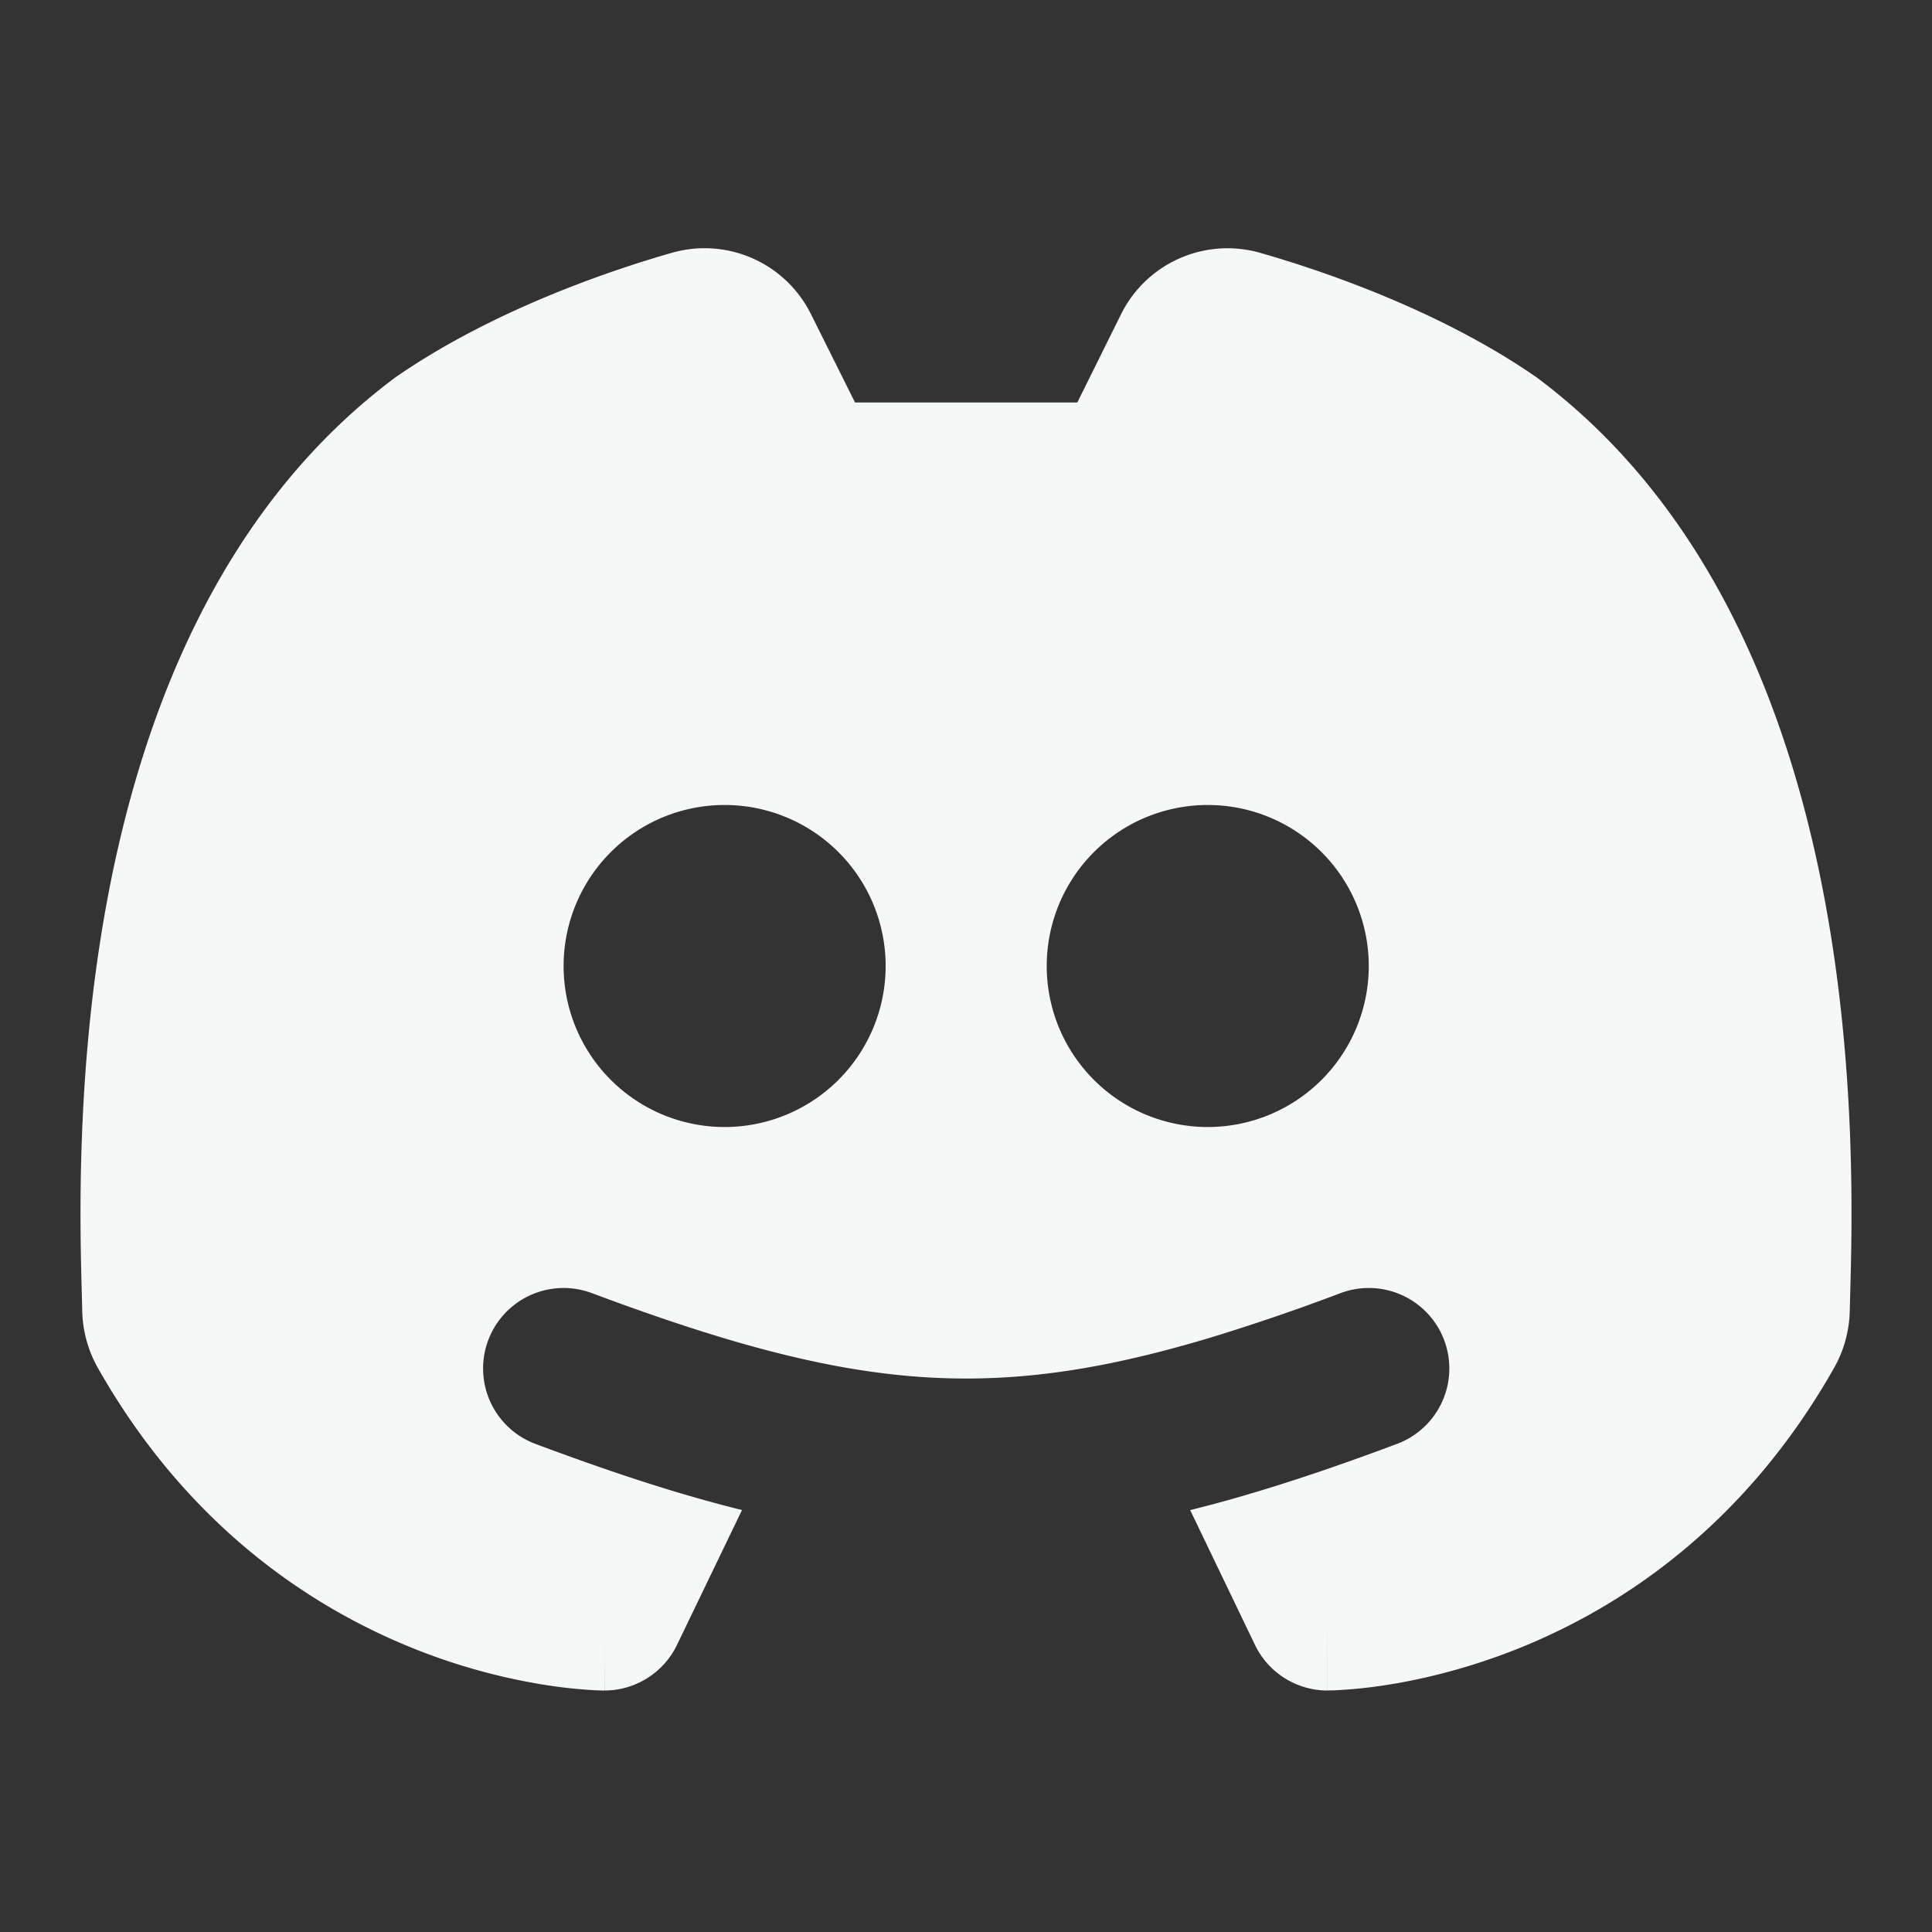
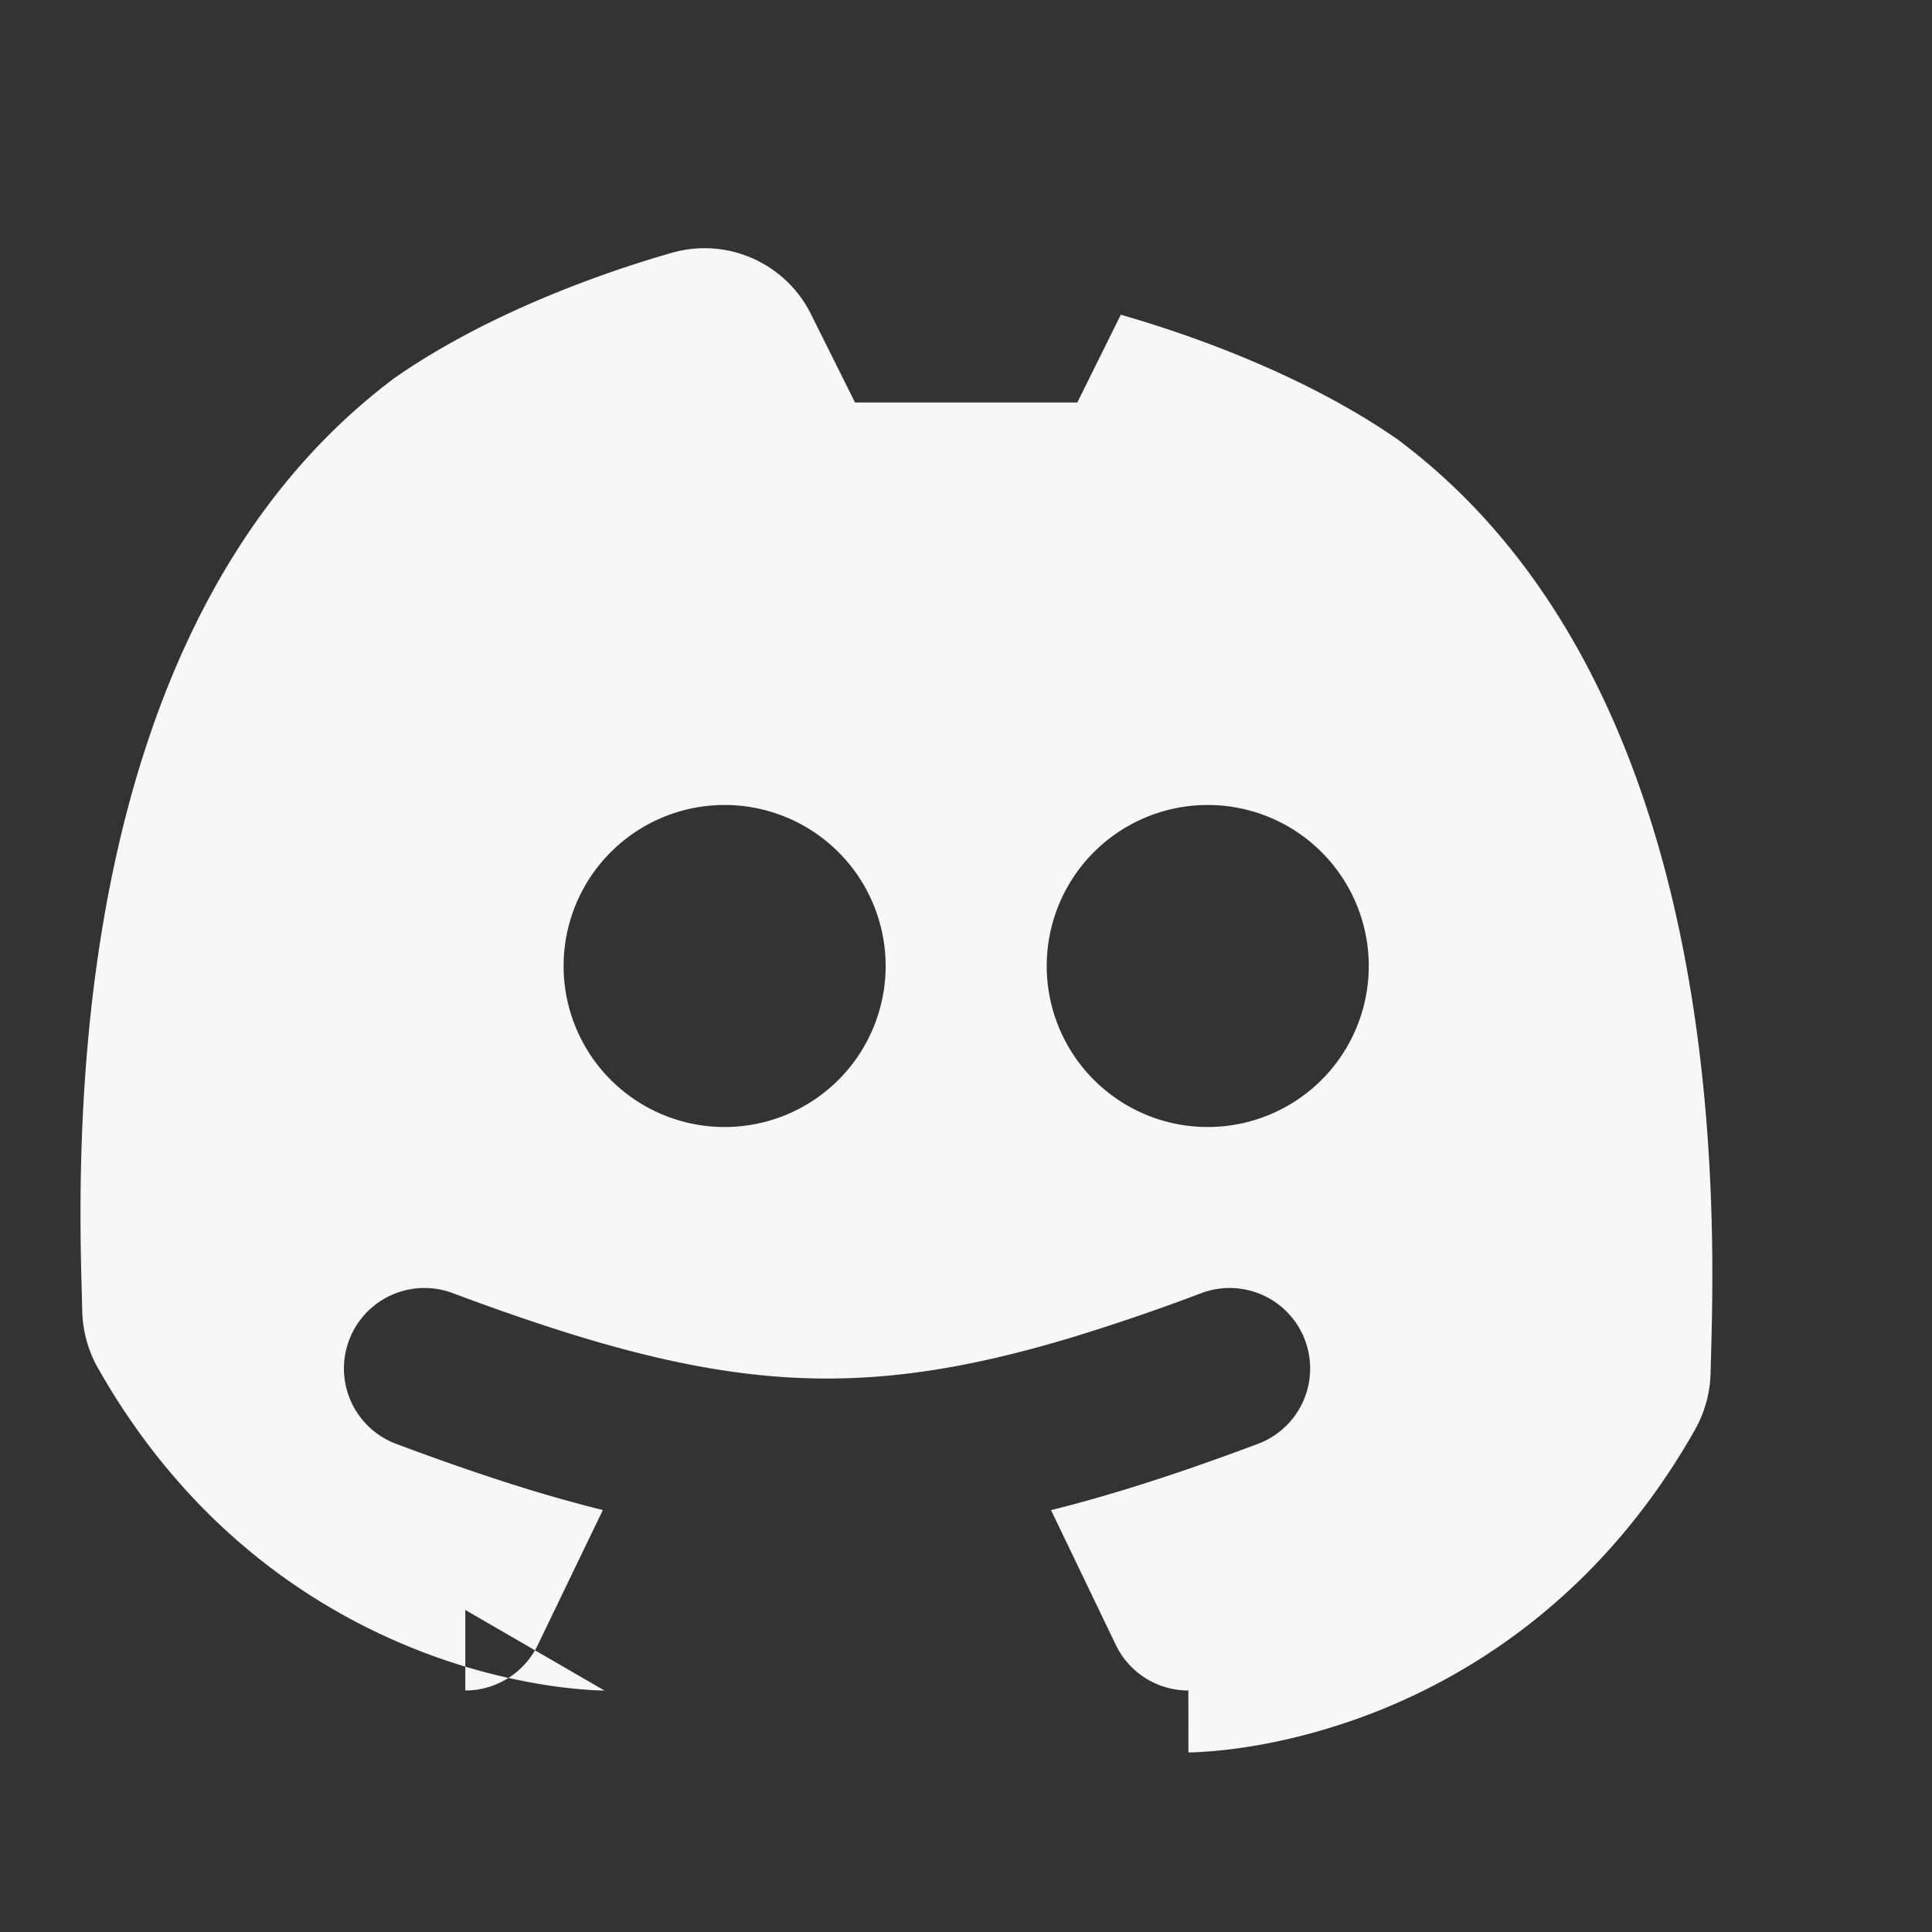
<svg xmlns="http://www.w3.org/2000/svg" width="32" height="32" fill="none">
  <rect width="100%" height="100%" fill="#333333" stroke="none" />
-   <path fill="#F6F7F7" fill-rule="evenodd" d="m17.844 6.666.72-1.453a1.968 1.968 0 0 1 2.305-1.026c.91.26 2.914.912 4.56 2.048.015.01.03.02.043.031 2.975 2.23 4.233 5.764 4.775 8.767.5 2.765.428 5.305.398 6.401l-.007.275a2.01 2.01 0 0 1-.26.948c-1.498 2.645-3.57 3.992-5.276 4.666-.847.334-1.602.503-2.152.588a8.018 8.018 0 0 1-.866.087h-.038l-.023.001h-.034l-.001-1.333V28c-.513 0-.98-.294-1.202-.756l-1.073-2.232c.36-.089.727-.19 1.104-.304.734-.22 1.503-.486 2.323-.793a1.333 1.333 0 1 0-.936-2.497 34.45 34.45 0 0 1-2.155.737c-3.008.904-5.085.904-8.093-.001-.662-.2-1.373-.444-2.153-.736a1.333 1.333 0 0 0-.936 2.497c.82.307 1.588.572 2.32.793.378.113.744.214 1.103.303l-1.077 2.234c-.222.461-.69.755-1.201.755v-1.334C10.012 28 10.01 28 10.01 28h-.033a4.567 4.567 0 0 1-.26-.013 8.019 8.019 0 0 1-.667-.076 10.108 10.108 0 0 1-2.152-.588c-1.706-.674-3.778-2.02-5.277-4.666a2.009 2.009 0 0 1-.259-.948l-.007-.275c-.03-1.096-.101-3.636.398-6.401.542-3.003 1.8-6.536 4.775-8.767l.042-.03c1.648-1.137 3.653-1.79 4.562-2.05a1.968 1.968 0 0 1 2.303 1.023l.727 1.457h3.682zM9.335 16a2.667 2.667 0 1 1 5.334 0 2.667 2.667 0 0 1-5.334 0zm8.002 0a2.667 2.667 0 1 1 5.334 0 2.667 2.667 0 0 1-5.334 0z" clip-rule="evenodd" />
+   <path fill="#F6F7F7" fill-rule="evenodd" d="m17.844 6.666.72-1.453c.91.26 2.914.912 4.56 2.048.015.01.03.02.043.031 2.975 2.23 4.233 5.764 4.775 8.767.5 2.765.428 5.305.398 6.401l-.007.275a2.01 2.01 0 0 1-.26.948c-1.498 2.645-3.57 3.992-5.276 4.666-.847.334-1.602.503-2.152.588a8.018 8.018 0 0 1-.866.087h-.038l-.023.001h-.034l-.001-1.333V28c-.513 0-.98-.294-1.202-.756l-1.073-2.232c.36-.089.727-.19 1.104-.304.734-.22 1.503-.486 2.323-.793a1.333 1.333 0 1 0-.936-2.497 34.45 34.45 0 0 1-2.155.737c-3.008.904-5.085.904-8.093-.001-.662-.2-1.373-.444-2.153-.736a1.333 1.333 0 0 0-.936 2.497c.82.307 1.588.572 2.32.793.378.113.744.214 1.103.303l-1.077 2.234c-.222.461-.69.755-1.201.755v-1.334C10.012 28 10.01 28 10.01 28h-.033a4.567 4.567 0 0 1-.26-.013 8.019 8.019 0 0 1-.667-.076 10.108 10.108 0 0 1-2.152-.588c-1.706-.674-3.778-2.02-5.277-4.666a2.009 2.009 0 0 1-.259-.948l-.007-.275c-.03-1.096-.101-3.636.398-6.401.542-3.003 1.8-6.536 4.775-8.767l.042-.03c1.648-1.137 3.653-1.79 4.562-2.05a1.968 1.968 0 0 1 2.303 1.023l.727 1.457h3.682zM9.335 16a2.667 2.667 0 1 1 5.334 0 2.667 2.667 0 0 1-5.334 0zm8.002 0a2.667 2.667 0 1 1 5.334 0 2.667 2.667 0 0 1-5.334 0z" clip-rule="evenodd" />
</svg>